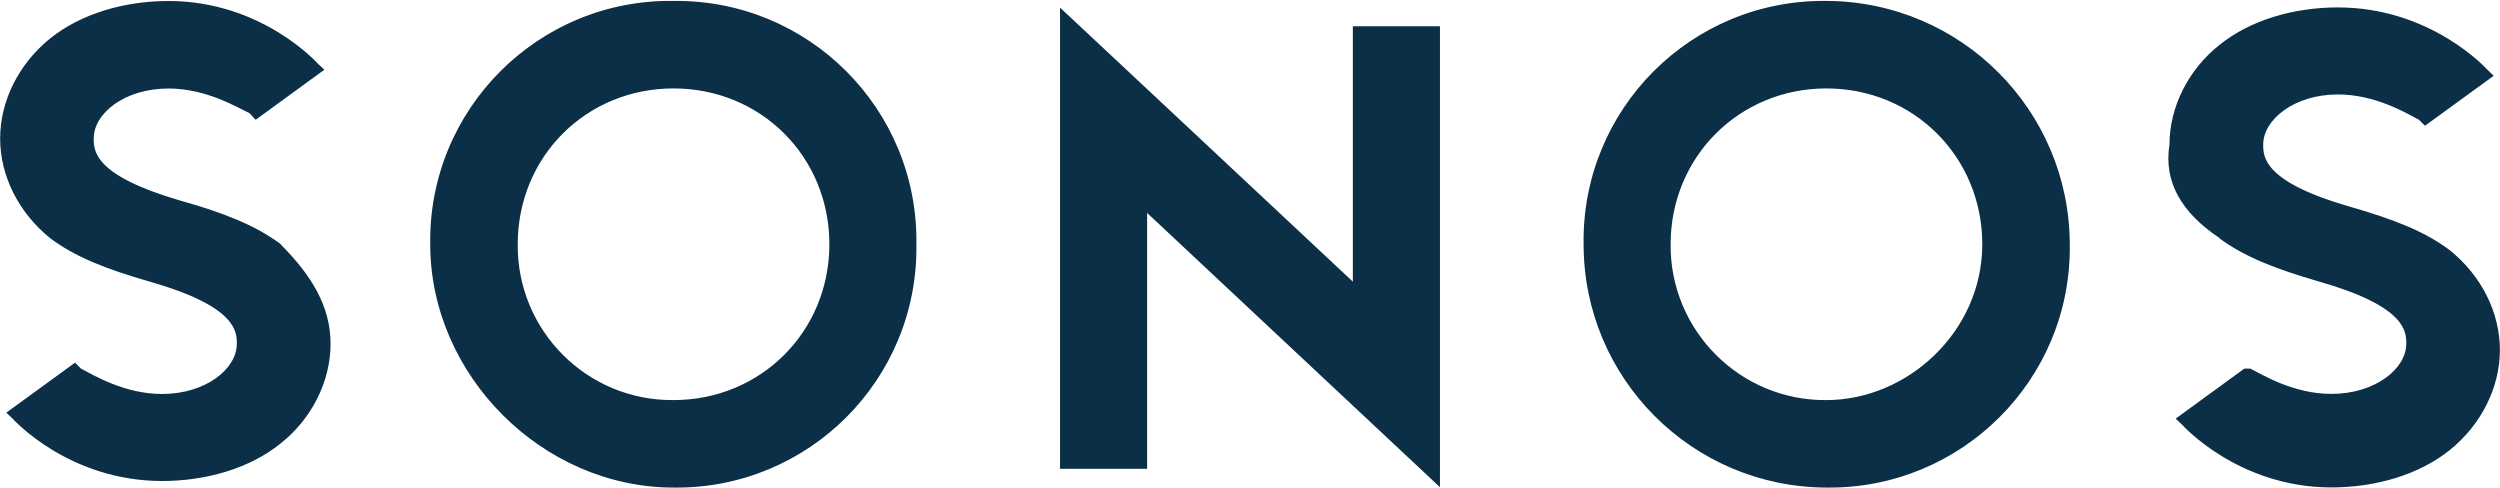
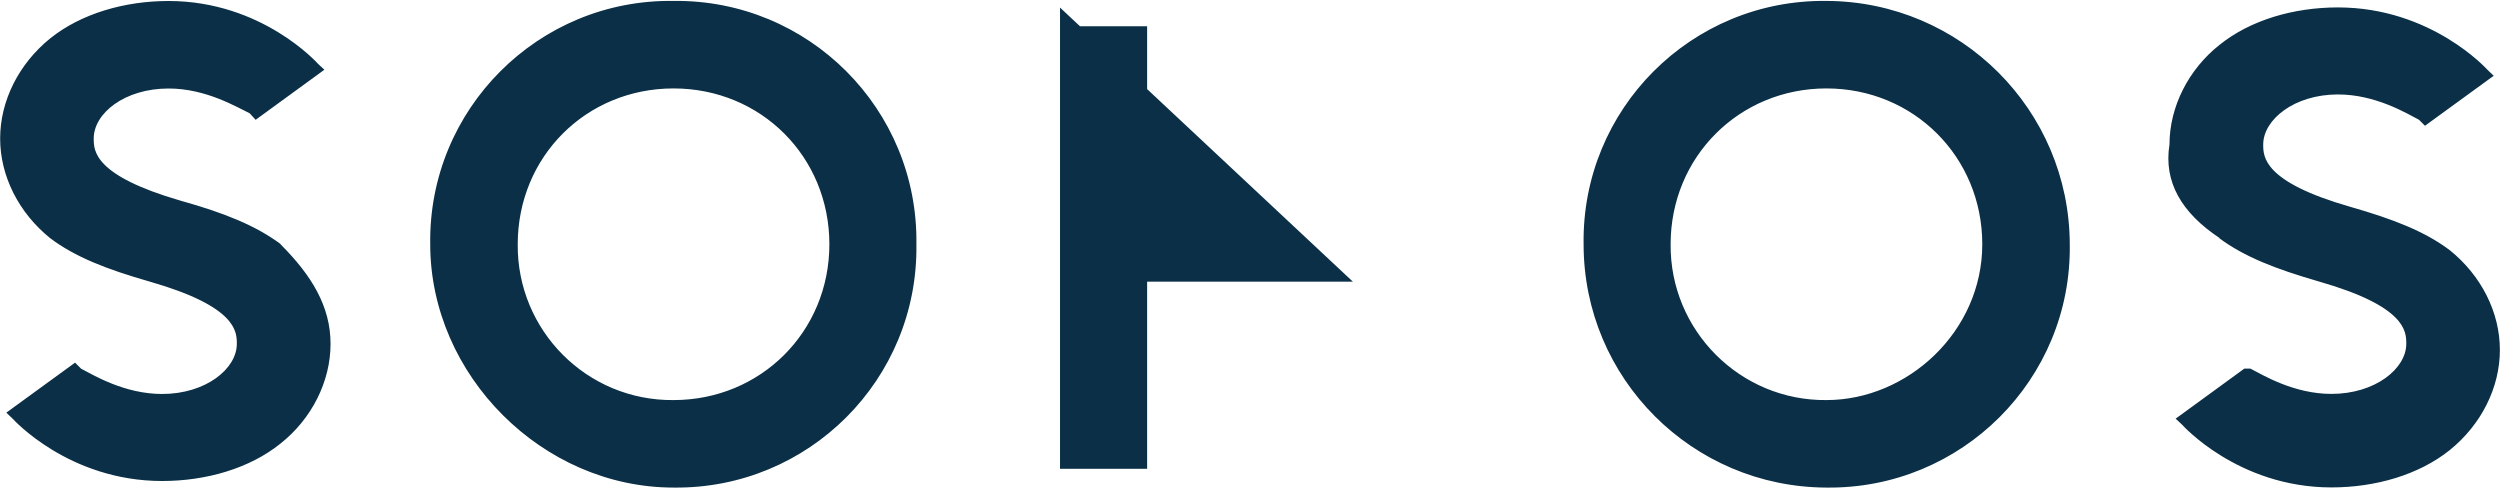
<svg xmlns="http://www.w3.org/2000/svg" id="Layer_1" data-name="Layer 1" viewBox="0 0 1000 195.4">
  <defs>
    <style>
      .cls-1 {
        fill: #0a2f46;
      }
    </style>
  </defs>
-   <path class="cls-1" d="M541.15,112.67L424.01,3.03v184.5h34.84v-102.36l117.13,109.7V10.5h-34.84v102.17ZM269.42.37c-54.02-.78-98.14,43.27-97.33,97.33,0,52.4,44.9,97.33,97.33,97.33,54.02.66,97.95-43.27,97.14-97.33C367.34,43.68,323.44-.28,269.42.37ZM269.42,160.03c-34.65.34-62.64-27.84-62.33-62.33,0-34.99,27.34-62.33,62.33-62.33s62.33,27.34,62.33,62.33-27.49,62.33-62.33,62.33ZM112.35,97.7c-10.09-7.5-22.62-12.53-40.02-17.4-34.84-10.09-34.84-20-34.84-24.9,0-10.09,12.37-20,29.96-20,15,0,27.34,7.5,32.4,9.9l2.41,2.62,27.49-20.03-2.59-2.41S104.89.4,67.42.4C49.83.4,32.43,5.44,20.06,15.37,7.56,25.49.06,40.27.06,55.39s7.5,29.78,20,39.87c9.97,7.5,22.34,12.37,39.9,17.4,34.77,9.97,34.77,20.03,34.77,24.9,0,9.9-12.34,20.03-29.9,20.03-15,0-27.37-7.5-32.4-10.12l-2.41-2.41-27.49,20,2.59,2.47s22.28,24.87,59.74,24.87c17.59,0,34.99-5.03,47.33-14.97,12.53-9.9,20.03-24.9,20.03-39.87s-7.5-27.34-20.03-39.87h.16ZM730.58.37c-54.02-.66-97.95,43.27-97.14,97.33,0,53.71,43.46,97.14,97.14,97.33,54.02.66,98.14-43.27,97.33-97.33-.16-53.71-43.62-97.14-97.33-97.33ZM730.58,160.03c-34.49.34-62.64-27.84-62.33-62.33,0-34.99,27.49-62.33,62.33-62.33s62.33,27.34,62.33,62.33-29.96,62.33-62.33,62.33ZM887.65,95.23c10.09,7.5,22.62,12.37,40.02,17.4,34.84,9.97,34.84,20.03,34.84,24.9,0,9.9-12.37,20.03-29.96,20.03-15,0-27.34-7.5-32.4-10.12h-2.41l-27.49,20.03,2.59,2.41s22.28,25.09,59.74,25.09c17.59,0,34.99-5.03,47.37-14.97,12.5-10.12,20-24.9,20-40.02s-7.5-29.78-20-39.87c-9.97-7.5-22.34-12.37-39.9-17.4-34.77-9.97-34.77-20.03-34.77-24.9,0-9.9,12.34-20.03,29.9-20.03,15,0,27.37,7.5,32.4,10.12l2.41,2.41,27.49-20-2.59-2.47s-22.28-24.87-59.74-24.87c-17.59,0-34.99,5.03-47.33,14.97-12.53,9.9-20.03,24.9-20.03,39.87-2.41,14.97,4.87,27.34,20.03,37.4l-.16.03Z" />
+   <path class="cls-1" d="M541.15,112.67L424.01,3.03v184.5h34.84v-102.36V10.5h-34.84v102.17ZM269.42.37c-54.02-.78-98.14,43.27-97.33,97.33,0,52.4,44.9,97.33,97.33,97.33,54.02.66,97.95-43.27,97.14-97.33C367.34,43.68,323.44-.28,269.42.37ZM269.42,160.03c-34.65.34-62.64-27.84-62.33-62.33,0-34.99,27.34-62.33,62.33-62.33s62.33,27.34,62.33,62.33-27.49,62.33-62.33,62.33ZM112.35,97.7c-10.09-7.5-22.62-12.53-40.02-17.4-34.84-10.09-34.84-20-34.84-24.9,0-10.09,12.37-20,29.96-20,15,0,27.34,7.5,32.4,9.9l2.41,2.62,27.49-20.03-2.59-2.41S104.89.4,67.42.4C49.83.4,32.43,5.44,20.06,15.37,7.56,25.49.06,40.27.06,55.39s7.5,29.78,20,39.87c9.97,7.5,22.34,12.37,39.9,17.4,34.77,9.97,34.77,20.03,34.77,24.9,0,9.9-12.34,20.03-29.9,20.03-15,0-27.37-7.5-32.4-10.12l-2.41-2.41-27.49,20,2.59,2.47s22.28,24.87,59.74,24.87c17.59,0,34.99-5.03,47.33-14.97,12.53-9.9,20.03-24.9,20.03-39.87s-7.5-27.34-20.03-39.87h.16ZM730.58.37c-54.02-.66-97.95,43.27-97.14,97.33,0,53.71,43.46,97.14,97.14,97.33,54.02.66,98.14-43.27,97.33-97.33-.16-53.71-43.62-97.14-97.33-97.33ZM730.58,160.03c-34.49.34-62.64-27.84-62.33-62.33,0-34.99,27.49-62.33,62.33-62.33s62.33,27.34,62.33,62.33-29.96,62.33-62.33,62.33ZM887.65,95.23c10.09,7.5,22.62,12.37,40.02,17.4,34.84,9.97,34.84,20.03,34.84,24.9,0,9.9-12.37,20.03-29.96,20.03-15,0-27.34-7.5-32.4-10.12h-2.41l-27.49,20.03,2.59,2.41s22.28,25.09,59.74,25.09c17.59,0,34.99-5.03,47.37-14.97,12.5-10.12,20-24.9,20-40.02s-7.5-29.78-20-39.87c-9.97-7.5-22.34-12.37-39.9-17.4-34.77-9.97-34.77-20.03-34.77-24.9,0-9.9,12.34-20.03,29.9-20.03,15,0,27.37,7.5,32.4,10.12l2.41,2.41,27.49-20-2.59-2.47s-22.28-24.87-59.74-24.87c-17.59,0-34.99,5.03-47.33,14.97-12.53,9.9-20.03,24.9-20.03,39.87-2.41,14.97,4.87,27.34,20.03,37.4l-.16.03Z" />
</svg>